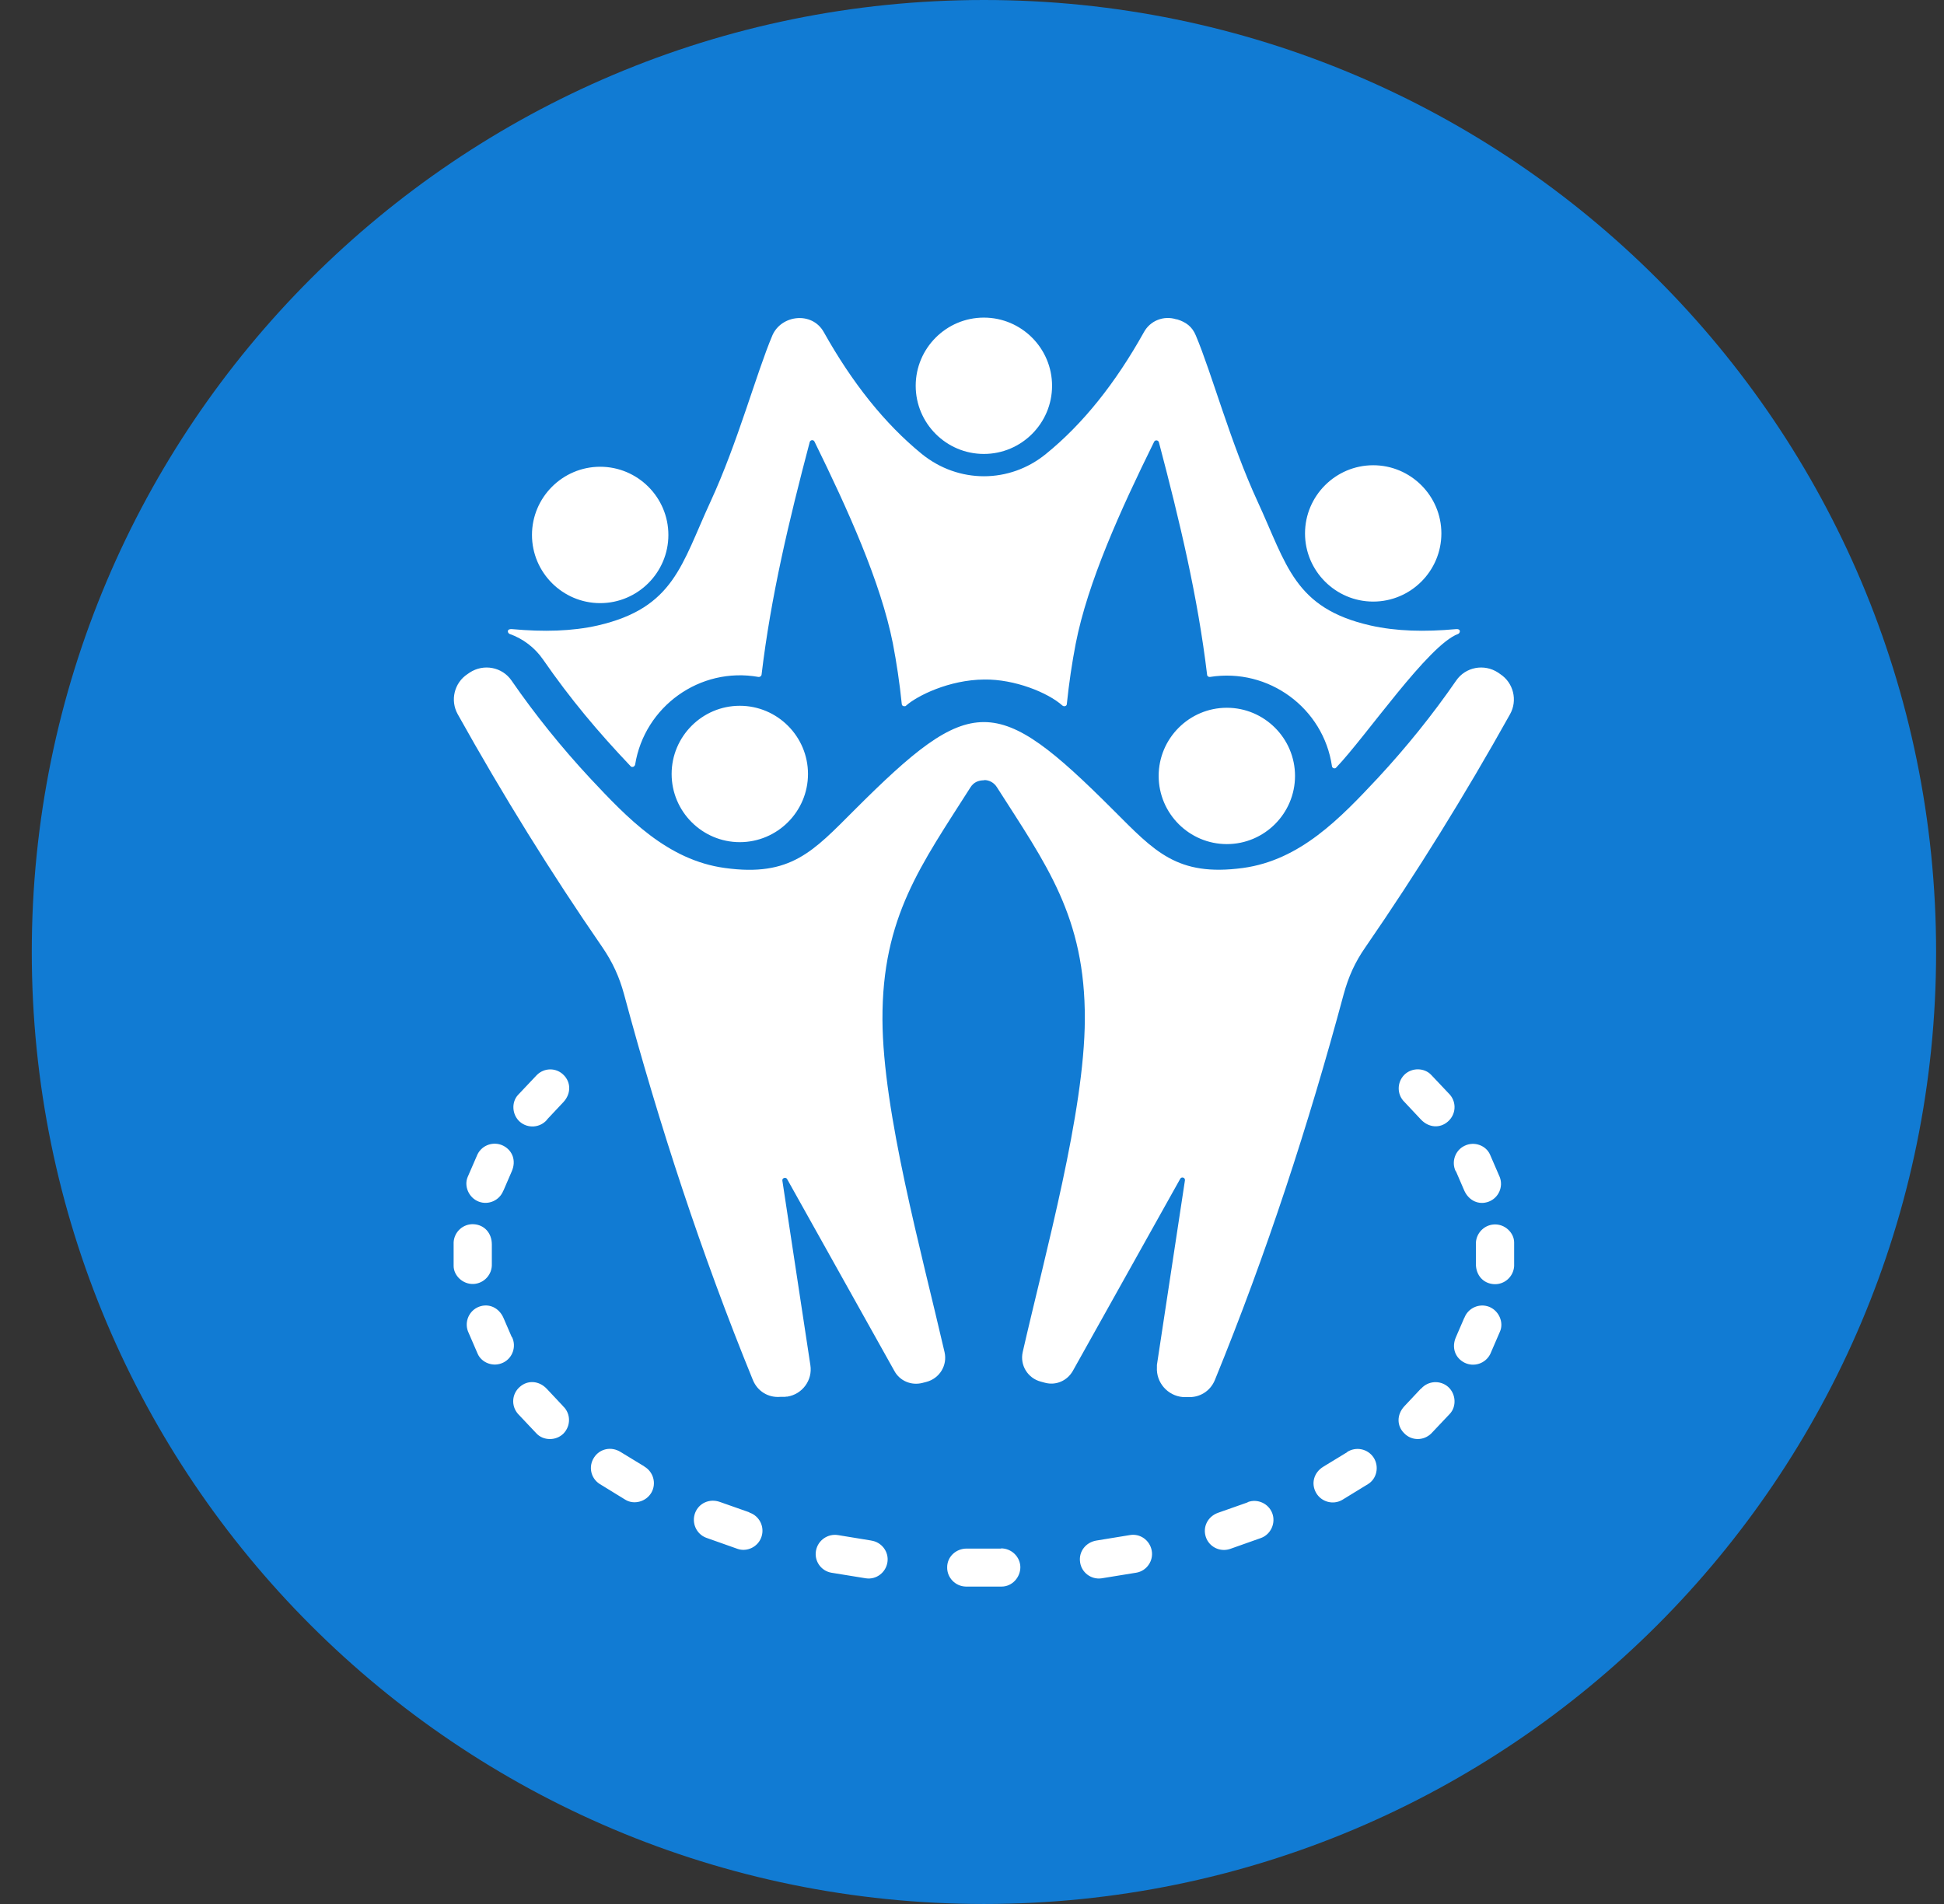
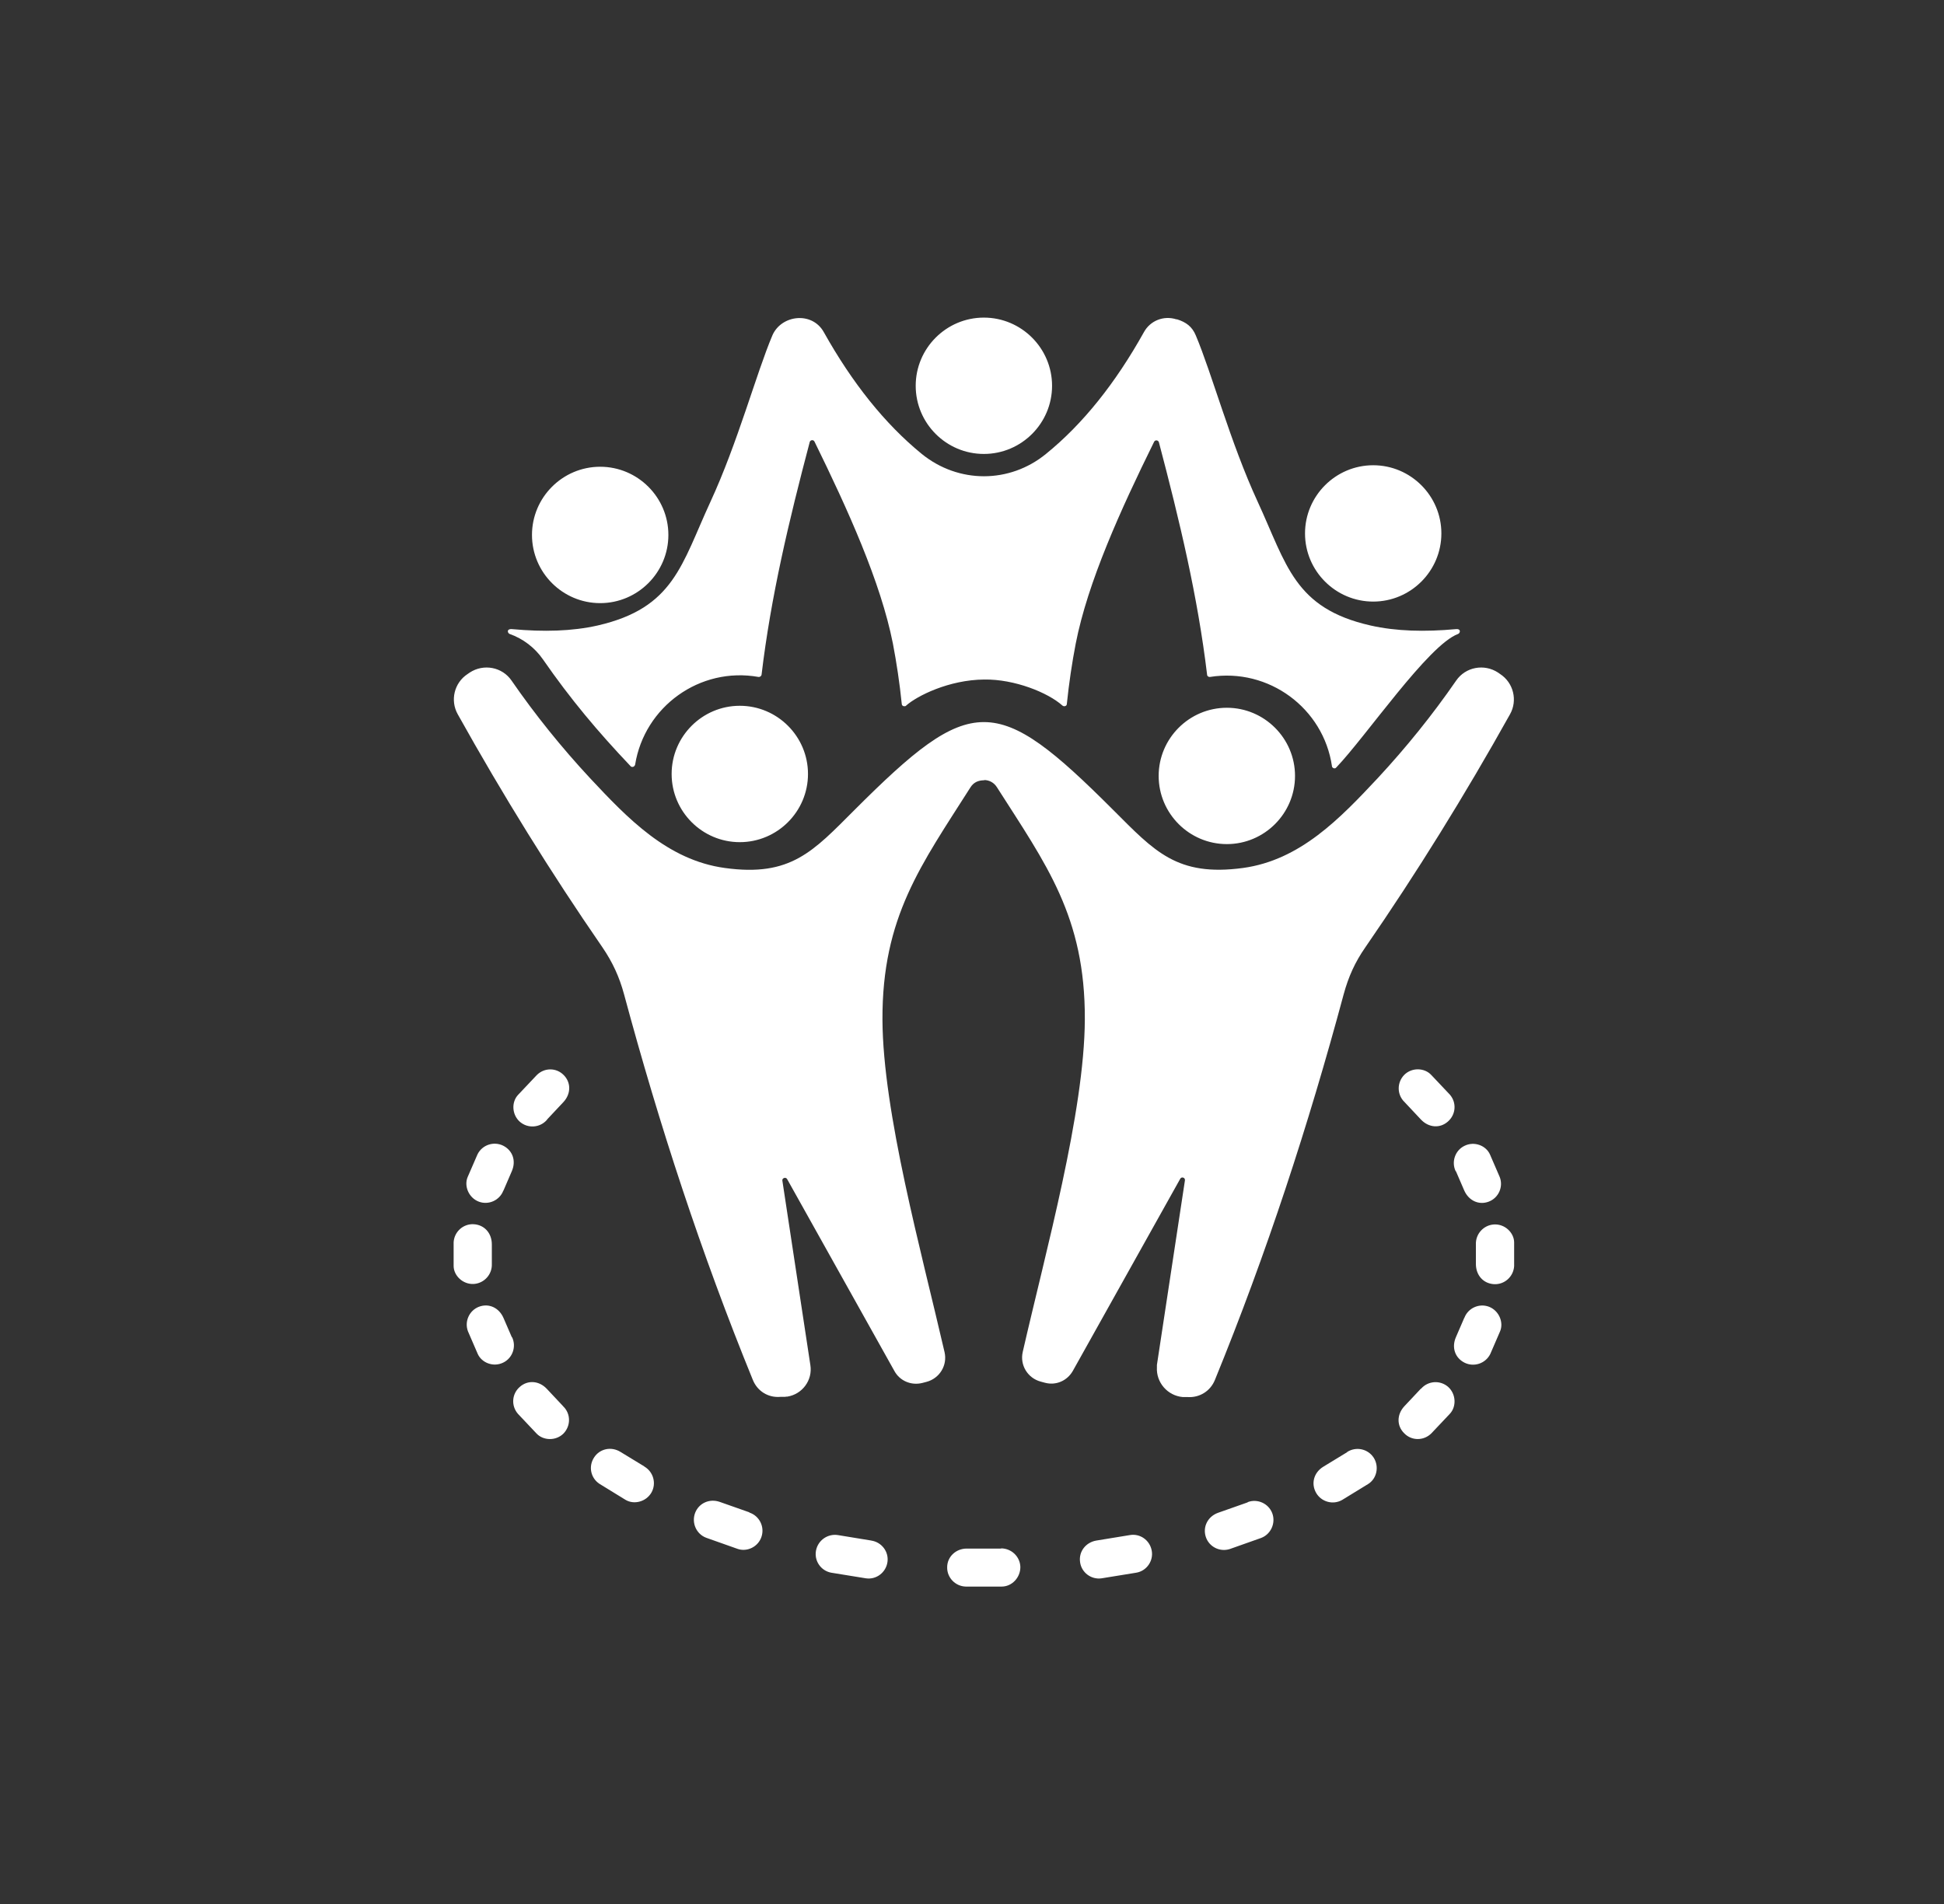
<svg xmlns="http://www.w3.org/2000/svg" width="49" height="48" viewBox="0 0 49 48" fill="none">
  <rect x="0" y="0" width="49" height="48" fill="#333333" stroke="none" />
-   <path d="M24.801 48C38.056 48 48.801 37.255 48.801 24C48.801 10.745 38.056 0 24.801 0C11.546 0 0.801 10.745 0.801 24C0.801 37.255 11.546 48 24.801 48Z" fill="#117BD3" />
  <path fill-rule="evenodd" clip-rule="evenodd" d="M34.613 11.729C35.559 11.729 36.331 12.501 36.331 13.448C36.331 14.395 35.559 15.166 34.613 15.166C33.666 15.166 32.894 14.395 32.894 13.448C32.894 12.501 33.666 11.729 34.613 11.729ZM24.81 19.671C24.662 19.671 24.542 19.72 24.46 19.851C23.223 21.8 22.232 23.113 22.243 25.708C22.254 28.045 23.223 31.548 23.808 34.087C23.885 34.421 23.683 34.749 23.354 34.837L23.25 34.864C22.971 34.935 22.681 34.815 22.544 34.563L19.84 29.725C19.808 29.665 19.709 29.698 19.72 29.763L20.426 34.416C20.486 34.793 20.224 35.149 19.846 35.209C19.824 35.209 19.808 35.209 19.786 35.215H19.671C19.364 35.242 19.091 35.072 18.976 34.788C17.678 31.608 16.617 28.362 15.73 25.067C15.61 24.624 15.44 24.257 15.183 23.88C13.891 22.008 12.676 20.048 11.538 18.007C11.341 17.657 11.45 17.213 11.784 16.994L11.839 16.956C12.189 16.726 12.66 16.814 12.895 17.159C13.492 18.023 14.154 18.844 14.871 19.616C15.818 20.628 16.825 21.685 18.27 21.882C19.933 22.112 20.497 21.46 21.537 20.421C24.493 17.465 25.106 17.465 28.061 20.421C29.101 21.46 29.665 22.106 31.329 21.882C32.774 21.685 33.781 20.628 34.728 19.616C35.444 18.844 36.107 18.023 36.703 17.159C36.939 16.814 37.409 16.726 37.76 16.956L37.814 16.994C38.148 17.213 38.258 17.657 38.061 18.007C36.922 20.048 35.707 22.008 34.416 23.88C34.153 24.257 33.989 24.624 33.868 25.067C32.982 28.362 31.925 31.602 30.623 34.788C30.508 35.072 30.234 35.242 29.928 35.22H29.813C29.43 35.187 29.139 34.853 29.161 34.47C29.161 34.448 29.161 34.426 29.161 34.41L29.867 29.758C29.878 29.687 29.78 29.654 29.747 29.72L27.043 34.558C26.901 34.81 26.616 34.935 26.337 34.859L26.233 34.831C25.905 34.744 25.702 34.416 25.779 34.082C26.359 31.542 27.333 28.045 27.344 25.702C27.355 23.108 26.37 21.794 25.128 19.846C25.056 19.731 24.936 19.665 24.805 19.665L24.81 19.671ZM13.787 28.225L14.203 27.782C14.395 27.574 14.395 27.289 14.209 27.103C14.022 26.912 13.721 26.912 13.53 27.103L13.059 27.601C12.889 27.782 12.9 28.099 13.103 28.28C13.305 28.455 13.607 28.433 13.782 28.236H13.787V28.225ZM12.692 30.01L12.9 29.528C13.015 29.265 12.922 29.003 12.681 28.882C12.446 28.767 12.156 28.86 12.036 29.101L11.789 29.67C11.691 29.895 11.811 30.196 12.069 30.294C12.315 30.387 12.594 30.261 12.687 30.015H12.692V30.01ZM12.397 31.865V31.372C12.397 31.088 12.211 30.88 11.943 30.863C11.68 30.847 11.45 31.049 11.434 31.318V31.914C11.434 32.155 11.664 32.385 11.943 32.369C12.205 32.352 12.408 32.128 12.397 31.865ZM12.9 33.709L12.692 33.228C12.578 32.965 12.32 32.85 12.074 32.943C11.828 33.036 11.702 33.315 11.795 33.562L12.041 34.131C12.14 34.355 12.435 34.476 12.687 34.35C12.922 34.235 13.021 33.945 12.906 33.709H12.9ZM14.198 35.455L13.782 35.012C13.585 34.804 13.3 34.788 13.103 34.963C12.9 35.138 12.879 35.439 13.054 35.642L13.524 36.14C13.694 36.32 14.011 36.331 14.203 36.14C14.389 35.948 14.389 35.647 14.203 35.461H14.198V35.455ZM16.239 36.971C16.469 37.103 16.551 37.398 16.42 37.628C16.283 37.864 15.976 37.94 15.763 37.809L15.112 37.409C14.887 37.262 14.827 36.966 14.975 36.742C15.117 36.523 15.407 36.457 15.643 36.605L16.244 36.971H16.239ZM18.888 38.132C19.14 38.214 19.277 38.488 19.195 38.739C19.113 38.997 18.828 39.133 18.587 39.046L17.799 38.767C17.553 38.674 17.427 38.395 17.52 38.143C17.613 37.897 17.881 37.771 18.144 37.864L18.888 38.126V38.132ZM21.959 38.838C22.221 38.876 22.407 39.117 22.369 39.38C22.331 39.642 22.09 39.828 21.827 39.79L20.951 39.648C20.689 39.599 20.519 39.347 20.568 39.09C20.618 38.827 20.869 38.657 21.127 38.701L21.964 38.838H21.959ZM25.232 39.035C25.494 39.035 25.713 39.243 25.719 39.506C25.719 39.774 25.505 39.998 25.248 39.998H24.345C24.082 39.993 23.869 39.774 23.874 39.511C23.874 39.248 24.093 39.04 24.367 39.04H25.232V39.035ZM28.472 38.701C28.734 38.652 28.981 38.827 29.03 39.09C29.079 39.347 28.904 39.604 28.641 39.648L27.766 39.79C27.503 39.828 27.257 39.642 27.224 39.38C27.186 39.111 27.372 38.882 27.634 38.838L28.472 38.701ZM31.449 37.869C31.695 37.776 31.974 37.902 32.068 38.148C32.161 38.395 32.035 38.679 31.788 38.772L31 39.051C30.748 39.133 30.475 38.997 30.393 38.745C30.311 38.493 30.442 38.23 30.705 38.137L31.449 37.875V37.869ZM33.956 36.605C34.18 36.462 34.476 36.523 34.624 36.747C34.771 36.977 34.7 37.283 34.481 37.415L33.83 37.814C33.6 37.946 33.304 37.864 33.173 37.634C33.042 37.404 33.113 37.125 33.354 36.977L33.956 36.61V36.605ZM35.811 35.012L35.395 35.455C35.204 35.663 35.204 35.948 35.395 36.134C35.581 36.326 35.882 36.326 36.074 36.14L36.545 35.642C36.714 35.461 36.703 35.144 36.501 34.963C36.298 34.788 35.997 34.81 35.822 35.007L35.811 35.012ZM36.906 33.228L36.698 33.709C36.583 33.972 36.676 34.235 36.917 34.355C37.152 34.47 37.442 34.377 37.563 34.136L37.809 33.567C37.907 33.343 37.787 33.042 37.53 32.943C37.283 32.85 37.004 32.976 36.911 33.222H36.906V33.228ZM37.201 31.372V31.865C37.201 32.15 37.388 32.358 37.656 32.374C37.918 32.39 38.148 32.188 38.165 31.92V31.323C38.165 31.082 37.935 30.852 37.656 30.869C37.393 30.885 37.191 31.11 37.201 31.372ZM36.698 29.528L36.906 30.01C37.021 30.272 37.278 30.387 37.524 30.294C37.771 30.201 37.897 29.922 37.803 29.676L37.557 29.107C37.459 28.882 37.163 28.762 36.911 28.888C36.676 29.003 36.578 29.293 36.692 29.528H36.698ZM35.401 27.782L35.817 28.225C36.014 28.433 36.298 28.45 36.495 28.275C36.698 28.099 36.72 27.798 36.545 27.596L36.074 27.098C35.904 26.917 35.587 26.906 35.395 27.098C35.209 27.289 35.209 27.59 35.395 27.776H35.401V27.782ZM24.799 8.007C25.746 8.007 26.518 8.779 26.518 9.726C26.518 10.673 25.746 11.444 24.799 11.444C23.852 11.444 23.081 10.673 23.081 9.726C23.081 8.779 23.852 8.007 24.799 8.007ZM18.647 17.793C17.7 17.793 16.929 18.565 16.929 19.512C16.929 20.459 17.7 21.231 18.647 21.231C19.594 21.231 20.366 20.459 20.366 19.512C20.366 18.565 19.594 17.793 18.647 17.793ZM30.924 17.843C29.977 17.843 29.205 18.614 29.205 19.561C29.205 20.508 29.977 21.28 30.924 21.28C31.87 21.28 32.642 20.508 32.642 19.561C32.642 18.614 31.87 17.843 30.924 17.843ZM29.654 8.051C29.331 7.947 28.992 8.084 28.833 8.374C28.116 9.66 27.295 10.689 26.364 11.444C25.445 12.194 24.159 12.194 23.234 11.444C22.303 10.684 21.482 9.655 20.765 8.374C20.47 7.843 19.693 7.936 19.468 8.456C19.063 9.414 18.598 11.154 17.908 12.649C17.175 14.236 16.989 15.325 15.068 15.768C14.416 15.916 13.694 15.932 12.917 15.861C12.753 15.845 12.796 15.965 12.846 15.982C13.185 16.102 13.481 16.327 13.689 16.628C14.378 17.624 15.073 18.45 15.894 19.315C15.916 19.342 15.96 19.342 15.987 19.315C15.998 19.304 16.004 19.293 16.009 19.277C16.244 17.815 17.64 16.803 19.118 17.066C19.151 17.071 19.184 17.049 19.195 17.016C19.43 15.04 19.884 13.136 20.41 11.143C20.426 11.089 20.503 11.078 20.53 11.133C21.373 12.851 22.199 14.674 22.506 16.223C22.599 16.71 22.676 17.219 22.73 17.75C22.73 17.782 22.763 17.81 22.801 17.804C22.812 17.804 22.829 17.804 22.84 17.788C23.108 17.547 23.918 17.137 24.81 17.131C25.571 17.12 26.414 17.459 26.78 17.788C26.808 17.81 26.846 17.81 26.873 17.788C26.884 17.777 26.89 17.766 26.89 17.75C26.945 17.219 27.021 16.71 27.114 16.228C27.415 14.685 28.242 12.857 29.09 11.138C29.117 11.083 29.194 11.094 29.211 11.149C29.736 13.141 30.19 15.04 30.426 17.011C30.426 17.044 30.464 17.071 30.497 17.066C31.98 16.83 33.359 17.854 33.573 19.315C33.573 19.348 33.611 19.375 33.644 19.37C33.66 19.37 33.671 19.359 33.682 19.348C34.432 18.565 36.003 16.255 36.753 15.982C36.807 15.96 36.835 15.845 36.692 15.861C35.915 15.932 35.193 15.916 34.541 15.768C32.62 15.331 32.434 14.236 31.701 12.649C31.011 11.154 30.546 9.414 30.141 8.456C30.048 8.232 29.895 8.122 29.67 8.051H29.654ZM15.128 11.767C16.075 11.767 16.847 12.539 16.847 13.486C16.847 14.433 16.075 15.205 15.128 15.205C14.181 15.205 13.409 14.433 13.409 13.486C13.409 12.539 14.181 11.767 15.128 11.767Z" fill="white" />
</svg>